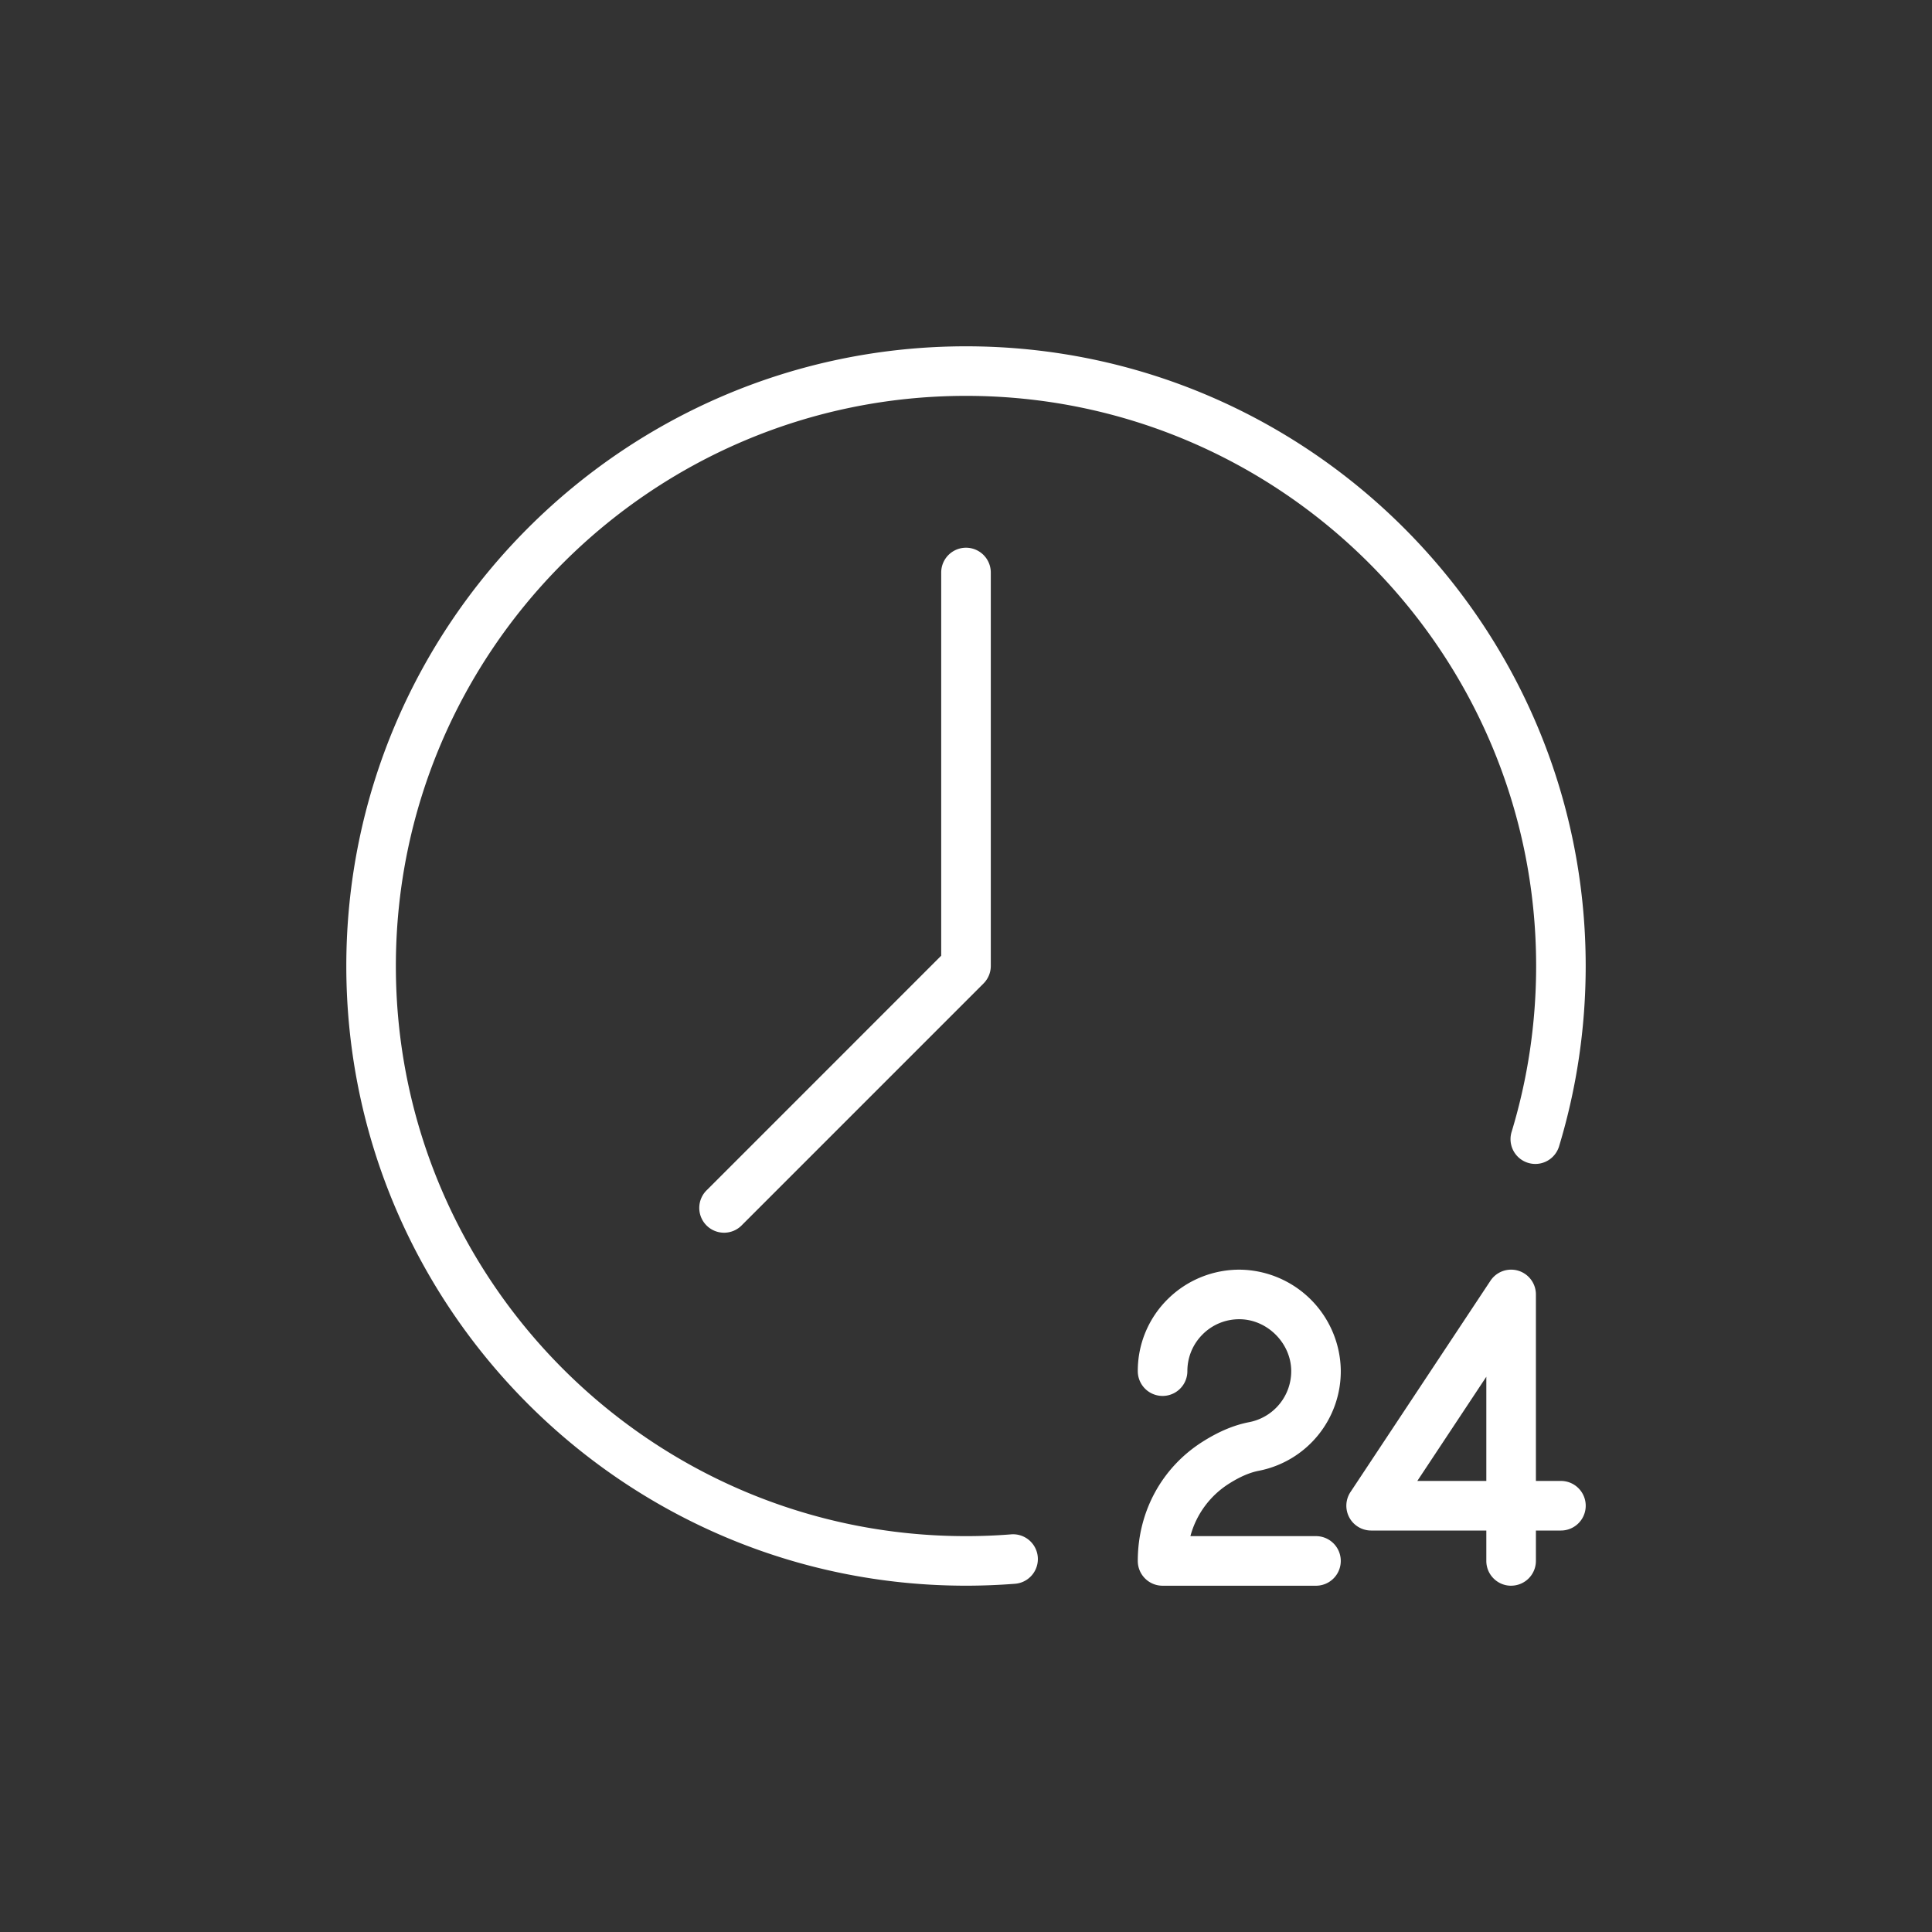
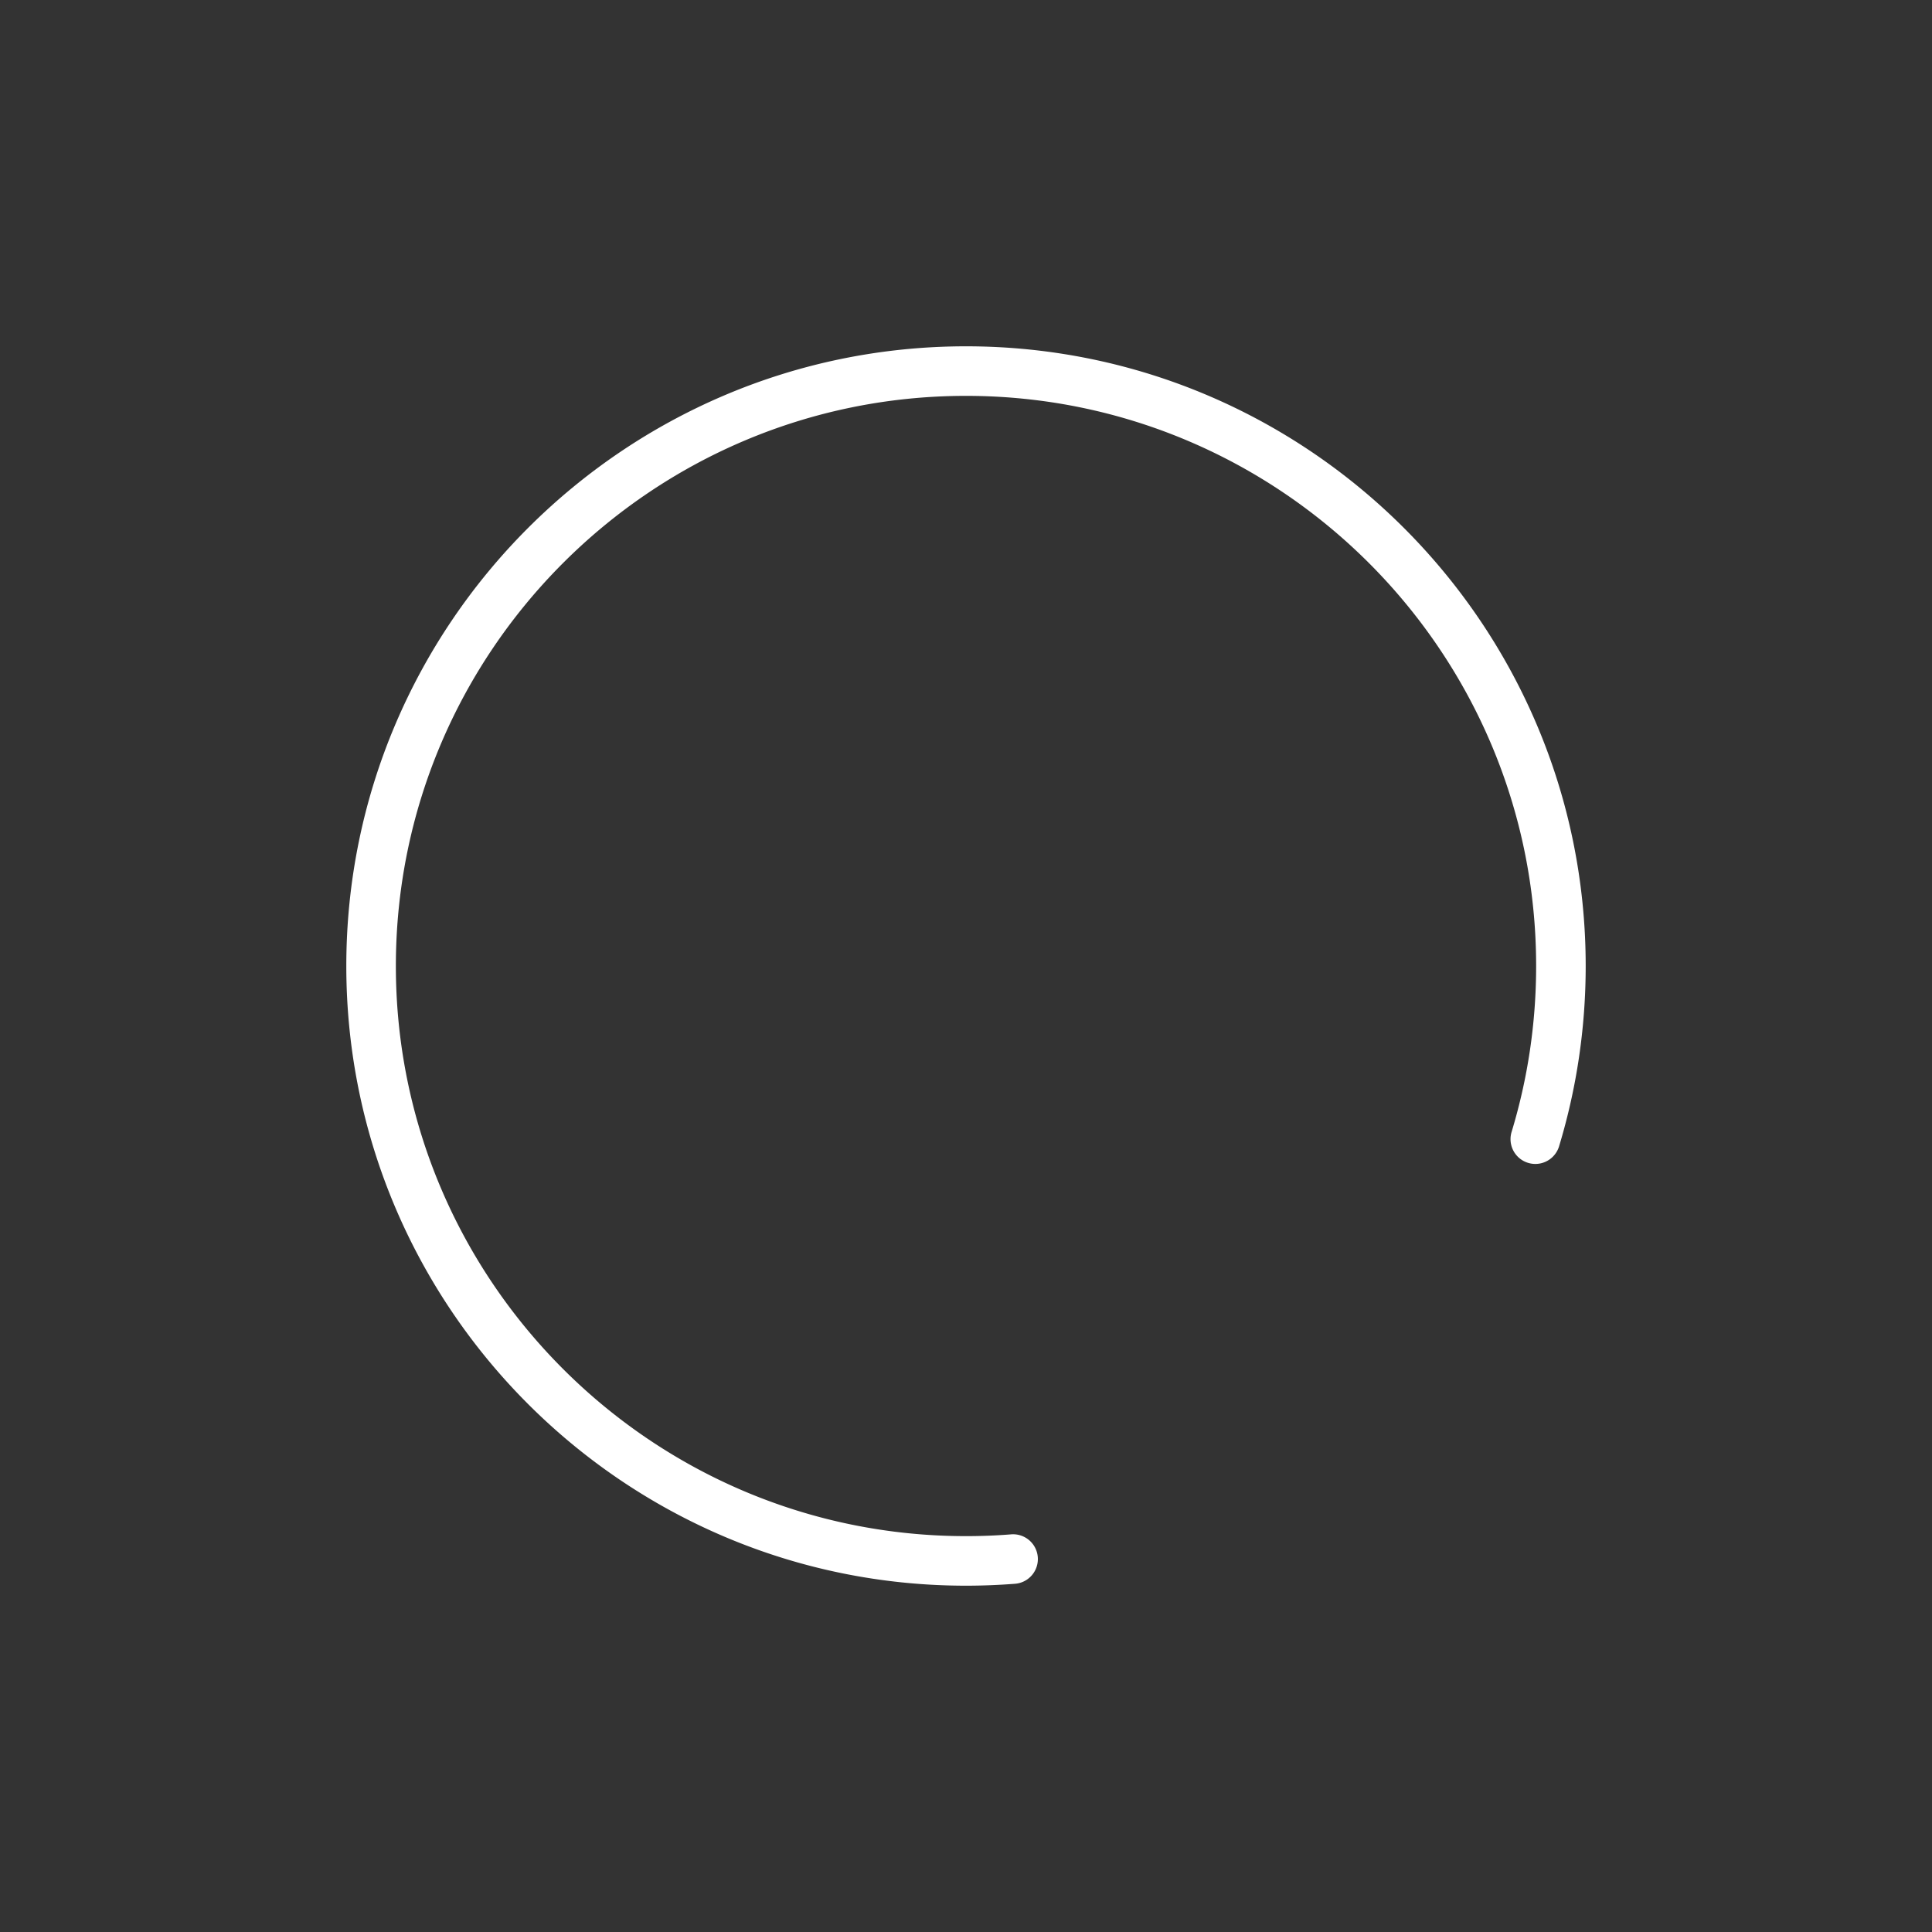
<svg xmlns="http://www.w3.org/2000/svg" version="1.1" width="512" height="512" x="0" y="0" viewBox="0 0 60 60" style="enable-background:new 0 0 512 512" xml:space="preserve" class="">
  <rect x="0" y="0" width="60" height="60" fill="#333333" stroke="none" />
  <g>
    <path d="M30 49.245c.5 0 1.007-.02 1.504-.058a.77.77 0 1 0-.119-1.535c-.457.036-.923.054-1.385.054-9.763 0-17.706-7.943-17.706-17.706S20.237 12.294 30 12.294 47.706 20.237 47.706 30c0 1.757-.257 3.491-.762 5.153a.77.77 0 0 0 1.474.448c.548-1.808.827-3.692.827-5.601 0-10.612-8.633-19.245-19.245-19.245S10.755 19.388 10.755 30 19.388 49.245 30 49.245z" fill="#ffffff" opacity="1" data-original="#000000" />
-     <path d="M29.23 17.78V29.68l-7.272 7.273a.77.77 0 1 0 1.088 1.089l7.498-7.499A.77.77 0 0 0 30.77 30V17.78a.77.77 0 1 0-1.54 0zM38.175 46.072c.335-.211.634-.34.915-.395a3.15 3.15 0 0 0 2.549-3.14 3.174 3.174 0 0 0-3.108-3.106 3.159 3.159 0 0 0-2.258.907 3.127 3.127 0 0 0-.938 2.244.77.77 0 1 0 1.54 0c0-.435.17-.842.48-1.148a1.6 1.6 0 0 1 1.132-.464h.023c.85.012 1.577.74 1.59 1.59a1.612 1.612 0 0 1-1.304 1.606c-.472.091-.944.289-1.444.605-1.263.798-2.017 2.167-2.017 3.705 0 .425.344.77.77.77h4.764a.77.77 0 1 0 0-1.54h-3.9a2.777 2.777 0 0 1 1.206-1.634zM46.93 49.245a.77.77 0 0 0 .769-.77v-.943h.777a.77.77 0 1 0 0-1.54h-.777V40.2a.77.77 0 0 0-1.412-.425l-4.347 6.562a.77.77 0 0 0 .642 1.195h3.577v.944c0 .425.345.77.77.77zm-2.914-3.253 2.143-3.236v3.236z" fill="#ffffff" opacity="1" data-original="#000000" />
  </g>
</svg>